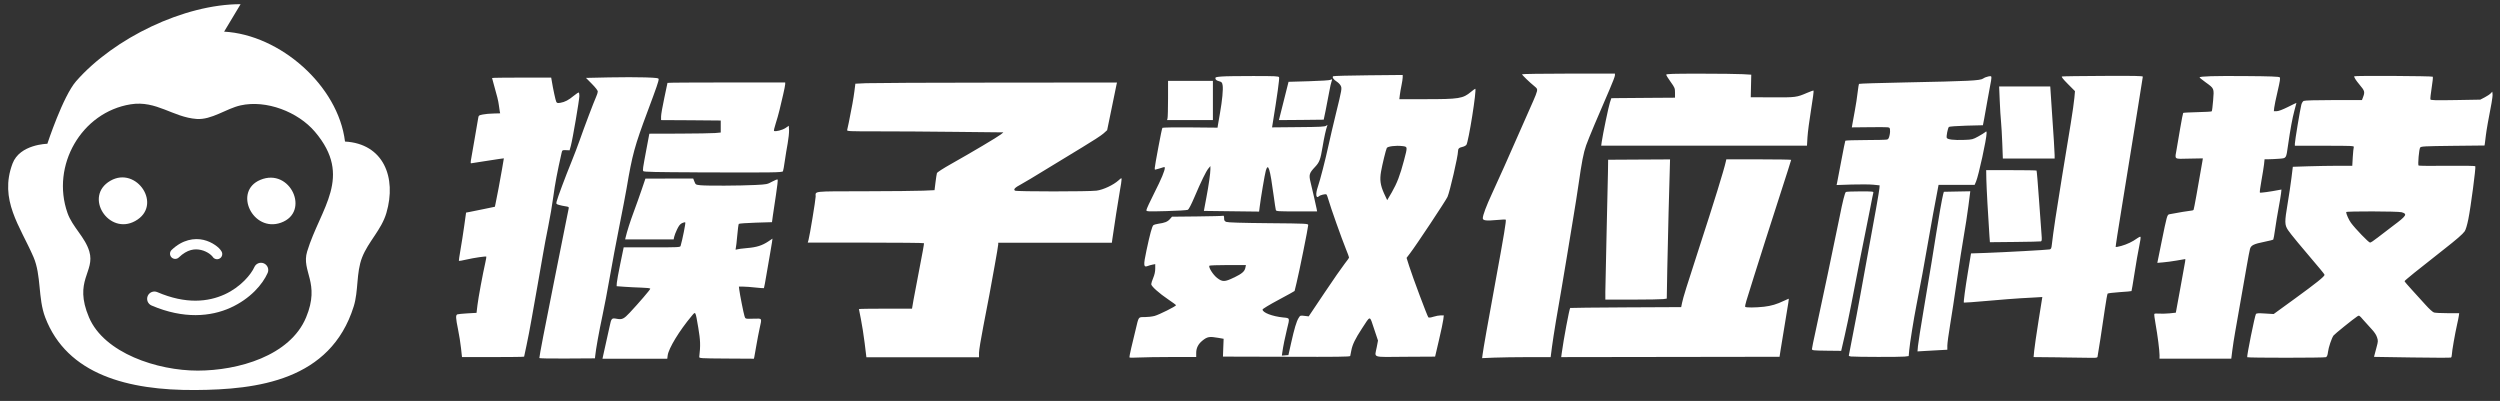
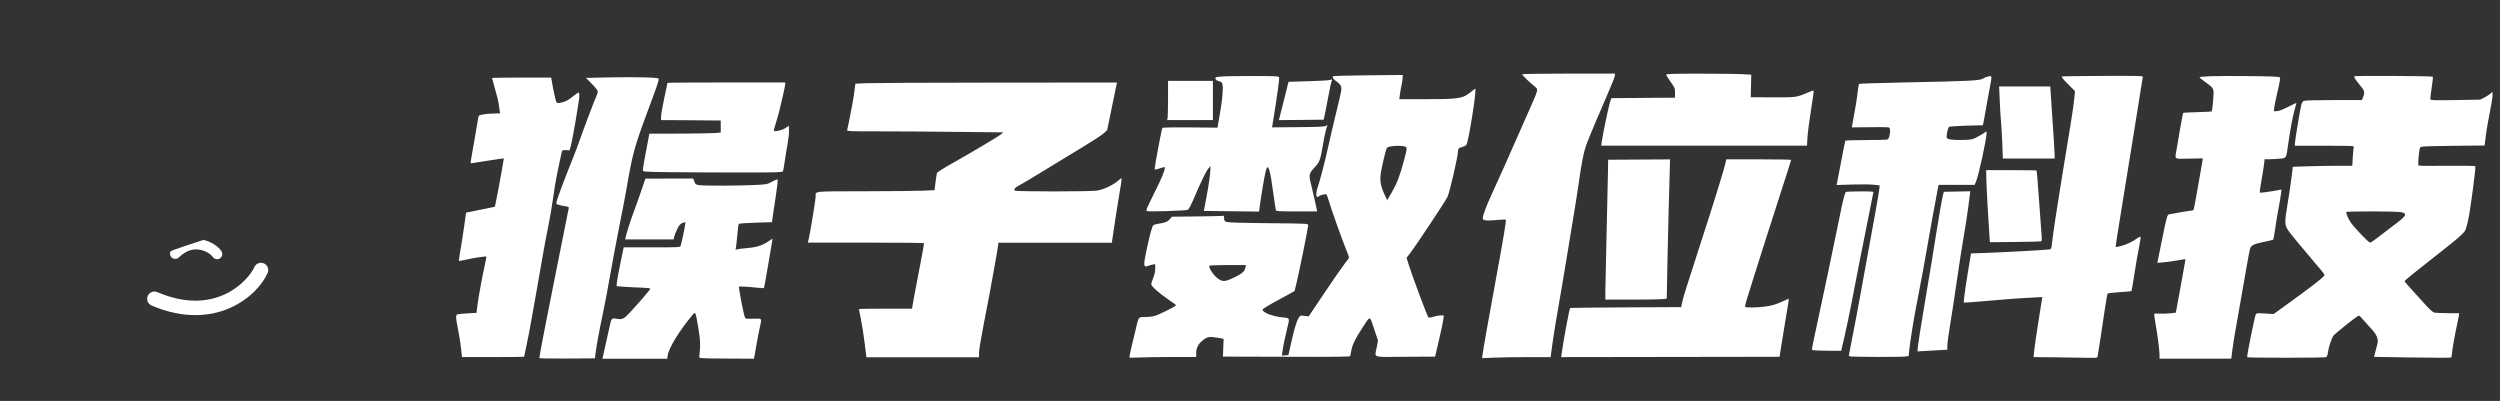
<svg xmlns="http://www.w3.org/2000/svg" width="212" height="34" viewBox="0 0 212 34" fill="none">
  <rect x="0" y="0" width="212" height="34" fill="#333333" stroke="none" />
  <path d="M45.736 30.365C45.736 30.203 46.221 27.679 46.952 24.038C47.398 21.816 47.859 19.509 47.976 18.911C48.093 18.313 48.205 17.76 48.224 17.681C48.252 17.557 48.222 17.533 47.965 17.496C47.804 17.475 47.555 17.421 47.413 17.38C47.168 17.309 47.156 17.295 47.2 17.095C47.264 16.808 47.941 14.992 48.447 13.755C48.675 13.198 48.995 12.357 49.159 11.887C49.532 10.818 50.364 8.621 50.55 8.214C50.627 8.046 50.691 7.844 50.693 7.764C50.694 7.675 50.503 7.427 50.193 7.113L49.691 6.606L51.642 6.563C52.714 6.541 54.101 6.541 54.724 6.563C55.696 6.598 55.855 6.62 55.854 6.713C55.853 6.897 55.693 7.364 54.913 9.451C53.814 12.393 53.62 13.102 53.138 15.956C53.059 16.423 52.782 17.87 52.522 19.173C52.262 20.475 51.898 22.416 51.713 23.485C51.528 24.555 51.241 26.057 51.076 26.823C50.803 28.088 50.521 29.665 50.473 30.184L50.452 30.388L48.092 30.402C46.772 30.416 45.732 30.395 45.732 30.359L45.736 30.365ZM51.136 30.202C51.164 30.081 51.268 29.599 51.374 29.132C51.48 28.666 51.621 28.029 51.687 27.719C51.844 26.973 51.863 26.951 52.305 27.034C52.753 27.117 52.906 27.048 53.411 26.506C54.168 25.698 55.143 24.562 55.143 24.488C55.143 24.438 54.892 24.405 54.395 24.391C53.985 24.377 53.343 24.348 52.969 24.32L52.29 24.27L52.304 23.998C52.311 23.849 52.449 23.108 52.604 22.351L52.888 20.976H55.283C57.505 20.976 57.681 20.969 57.714 20.858C57.868 20.341 58.155 18.904 58.113 18.863C58.085 18.834 57.961 18.859 57.839 18.92C57.676 18.998 57.564 19.14 57.414 19.453C57.302 19.687 57.192 19.974 57.169 20.089L57.126 20.299H55.069H53.013L53.048 20.146C53.169 19.627 53.438 18.782 53.746 17.956C53.941 17.433 54.243 16.587 54.416 16.075L54.732 15.144L56.758 15.142L58.784 15.14L58.888 15.403C58.988 15.659 59.001 15.666 59.402 15.709C59.95 15.765 62.766 15.751 64.037 15.687C65.025 15.637 65.069 15.63 65.475 15.403C65.705 15.276 65.916 15.195 65.945 15.223C65.973 15.251 65.909 15.831 65.803 16.513C65.697 17.195 65.577 17.997 65.537 18.296L65.464 18.84L64.082 18.882C63.322 18.904 62.678 18.954 62.65 18.985C62.622 19.013 62.564 19.455 62.52 19.96C62.478 20.464 62.42 20.95 62.396 21.041C62.361 21.183 62.368 21.198 62.482 21.151C62.553 21.123 62.94 21.071 63.342 21.037C64.156 20.973 64.64 20.818 65.163 20.466L65.506 20.235L65.463 20.556C65.442 20.732 65.378 21.106 65.324 21.386C65.274 21.666 65.134 22.46 65.019 23.15C64.905 23.84 64.798 24.418 64.782 24.433C64.768 24.447 64.447 24.426 64.071 24.383C63.695 24.34 63.224 24.305 63.023 24.305H62.658L62.694 24.594C62.744 24.989 63.046 26.529 63.132 26.801C63.212 27.054 63.175 27.044 63.955 27.023C64.648 27.009 64.615 26.946 64.415 27.852C64.342 28.178 64.22 28.82 64.141 29.279C64.063 29.737 63.985 30.181 63.967 30.265L63.931 30.419L61.607 30.405C59.327 30.391 59.282 30.383 59.298 30.251C59.41 29.312 59.394 28.85 59.217 27.806C58.967 26.338 58.995 26.389 58.655 26.794C57.616 28.031 56.7 29.535 56.62 30.135L56.584 30.421H53.837H51.09L51.136 30.202ZM183.13 30.131C183.13 29.729 182.962 28.412 182.791 27.469C182.712 27.038 182.665 26.656 182.687 26.622C182.708 26.587 182.885 26.573 183.08 26.594C183.276 26.608 183.678 26.601 183.974 26.573L184.511 26.515L184.903 24.376C185.379 21.781 185.352 21.963 185.269 21.976C185.233 21.983 184.914 22.033 184.563 22.097C184.212 22.161 183.703 22.225 183.433 22.248L182.941 22.291L183.298 20.532C183.757 18.273 183.776 18.206 183.964 18.169C184.595 18.045 185.722 17.858 185.835 17.858C185.912 17.858 185.993 17.829 186.017 17.786C186.052 17.729 186.383 15.899 186.767 13.656L186.802 13.43L185.643 13.451C184.301 13.479 184.418 13.569 184.584 12.617C184.641 12.304 184.776 11.5 184.889 10.83C185.003 10.161 185.114 9.596 185.134 9.576C185.156 9.554 185.698 9.526 186.339 9.511C186.981 9.497 187.528 9.468 187.555 9.44C187.583 9.411 187.635 9.001 187.673 8.518C187.758 7.476 187.773 7.513 187.043 6.985C186.759 6.779 186.525 6.591 186.524 6.566C186.52 6.466 187.785 6.429 190.44 6.451C192.503 6.465 193.26 6.494 193.32 6.557C193.384 6.621 193.341 6.883 193.141 7.746C192.997 8.355 192.867 8.982 192.852 9.141L192.823 9.429H193.062C193.216 9.429 193.559 9.3 194.02 9.07C194.415 8.872 194.738 8.716 194.738 8.725C194.738 8.732 194.662 9.026 194.567 9.374C194.389 10.039 194.22 10.954 194.025 12.317C193.862 13.465 193.899 13.408 193.274 13.461C192.984 13.482 192.587 13.504 192.391 13.504H192.035L191.992 13.928C191.963 14.161 191.867 14.787 191.769 15.319C191.671 15.851 191.612 16.307 191.638 16.332C191.673 16.368 192.487 16.26 193.272 16.108L193.468 16.072L193.433 16.402C193.411 16.583 193.319 17.144 193.224 17.649C193.129 18.153 192.998 18.948 192.933 19.414C192.869 19.881 192.796 20.286 192.774 20.313C192.752 20.341 192.42 20.425 192.036 20.502C191.118 20.686 190.888 20.799 190.8 21.108C190.764 21.242 190.639 21.885 190.527 22.539C190.188 24.501 189.714 27.202 189.544 28.142C189.457 28.627 189.346 29.338 189.299 29.721L189.212 30.417H186.169H183.126L183.13 30.131ZM95.782 30.326C95.76 30.304 95.825 29.939 95.926 29.52C96.029 29.1 96.195 28.407 96.297 27.977C96.57 26.819 96.519 26.89 97.064 26.89C97.319 26.89 97.697 26.848 97.904 26.792C98.278 26.695 99.731 25.969 99.727 25.882C99.725 25.854 99.437 25.643 99.085 25.405C98.286 24.866 97.624 24.273 97.624 24.098C97.624 24.025 97.7 23.784 97.794 23.562C97.906 23.294 97.964 23.032 97.964 22.778V22.397L97.743 22.439C97.621 22.461 97.435 22.517 97.329 22.557C96.965 22.697 96.95 22.507 97.225 21.218C97.514 19.85 97.699 19.179 97.805 19.098C97.862 19.055 98.055 18.997 98.227 18.974C98.762 18.902 99.009 18.803 99.201 18.586L99.385 18.376L101.51 18.354C102.678 18.34 103.673 18.319 103.719 18.297C103.776 18.276 103.804 18.34 103.804 18.503C103.804 18.698 103.84 18.754 103.991 18.818C104.118 18.868 105.266 18.905 107.557 18.926C110.873 18.955 110.936 18.962 110.936 19.093C110.936 19.287 110.147 23.197 109.948 23.987C109.856 24.353 109.781 24.663 109.781 24.676C109.781 24.69 109.17 25.027 108.423 25.427C107.649 25.84 107.065 26.194 107.065 26.248C107.065 26.51 107.893 26.828 108.813 26.921C109.395 26.978 109.381 26.935 109.141 27.895C108.978 28.549 108.805 29.404 108.737 29.897L108.701 30.156L108.979 30.134L109.257 30.113L109.485 29.094C109.764 27.847 109.939 27.262 110.121 26.967C110.257 26.745 110.267 26.743 110.618 26.786L110.977 26.829L112.313 24.836C113.047 23.74 113.817 22.632 114.023 22.373C114.23 22.114 114.399 21.872 114.399 21.835C114.399 21.799 114.28 21.474 114.134 21.117C113.784 20.258 112.815 17.528 112.662 16.969C112.598 16.726 112.512 16.509 112.477 16.484C112.403 16.434 111.952 16.541 111.856 16.636C111.593 16.886 111.539 16.463 111.753 15.842C111.95 15.271 112.388 13.57 112.662 12.308C112.79 11.715 113.068 10.527 113.279 9.668C113.797 7.554 113.808 7.492 113.687 7.258C113.63 7.153 113.487 7.004 113.365 6.928C113.082 6.751 112.94 6.538 113.058 6.464C113.101 6.436 114.448 6.4 116.045 6.385L118.949 6.357L118.949 6.552C118.949 6.659 118.906 6.961 118.85 7.222C118.793 7.483 118.731 7.858 118.706 8.054L118.663 8.41H120.849C123.738 8.41 124.053 8.36 124.737 7.791C124.912 7.646 125.075 7.527 125.1 7.527C125.249 7.527 124.525 12.09 124.345 12.289C124.288 12.354 124.14 12.43 124.022 12.455C123.728 12.519 123.639 12.605 123.639 12.831C123.639 13.244 122.947 16.244 122.749 16.693C122.61 17.007 120.112 20.771 119.578 21.472L119.277 21.867L119.495 22.558C119.787 23.482 121.038 26.823 121.124 26.909C121.167 26.951 121.313 26.937 121.555 26.859C121.755 26.794 122.035 26.744 122.176 26.744H122.434L122.391 27.1C122.37 27.296 122.201 28.083 122.022 28.849L121.697 30.241L119.17 30.255C116.253 30.277 116.57 30.383 116.749 29.435L116.854 28.879L116.52 27.878C116.134 26.719 116.236 26.723 115.503 27.843C114.924 28.727 114.687 29.214 114.592 29.72C114.55 29.931 114.51 30.143 114.498 30.19C114.476 30.254 113.366 30.271 109.09 30.254L103.706 30.24L103.734 29.484L103.763 28.729L103.325 28.652C102.549 28.516 102.376 28.548 101.948 28.899C101.609 29.178 101.44 29.516 101.439 29.917L101.438 30.273L99.384 30.274C98.254 30.274 96.993 30.295 96.582 30.316C96.172 30.338 95.817 30.338 95.793 30.315L95.782 30.326ZM104.65 23.535C105.333 23.202 105.547 23.015 105.611 22.693L105.654 22.476H104.122C103.279 22.476 102.573 22.504 102.553 22.532C102.469 22.668 102.861 23.292 103.198 23.558C103.657 23.922 103.858 23.918 104.649 23.53L104.65 23.535ZM118.026 16.307C118.471 15.529 118.726 14.862 119.053 13.624C119.371 12.417 119.375 12.445 118.915 12.387C118.379 12.323 117.673 12.409 117.6 12.549C117.521 12.702 117.21 13.979 117.112 14.552C116.992 15.251 117.055 15.697 117.357 16.38C117.504 16.707 117.628 16.974 117.634 16.974C117.641 16.974 117.816 16.674 118.026 16.307ZM125.721 30.076C125.785 29.58 126.169 27.392 126.854 23.664C127.533 19.971 127.745 18.684 127.686 18.625C127.664 18.604 127.335 18.618 126.95 18.654C126.028 18.741 125.741 18.704 125.741 18.505C125.741 18.255 126.041 17.454 126.52 16.422C127.034 15.318 127.957 13.249 129.034 10.792C129.435 9.877 129.881 8.866 130.026 8.546C130.171 8.227 130.31 7.865 130.334 7.744C130.377 7.545 130.348 7.5 130.114 7.308C129.701 6.973 129.069 6.363 129.069 6.299C129.069 6.271 130.841 6.242 133.008 6.242H136.947L136.946 6.395C136.945 6.479 136.744 7.006 136.5 7.567C135.546 9.753 134.703 11.764 134.505 12.323C134.282 12.956 134.13 13.737 133.858 15.649C133.762 16.321 133.565 17.574 133.42 18.433C133.274 19.292 133.03 20.774 132.878 21.727C132.725 22.68 132.524 23.887 132.429 24.41C132.096 26.264 131.729 28.497 131.612 29.385L131.495 30.284H129.614C128.579 30.284 127.272 30.306 126.708 30.327L125.684 30.37L125.721 30.076ZM174.682 30.303L172.448 30.281L172.498 29.756C172.526 29.467 172.69 28.32 172.867 27.209L173.189 25.187L172.608 25.222C172.289 25.244 171.707 25.272 171.315 25.294C170.923 25.315 169.693 25.411 168.581 25.51C167.47 25.609 166.549 25.677 166.534 25.661C166.498 25.619 166.659 24.407 166.867 23.154C166.963 22.575 167.064 21.964 167.091 21.796L167.141 21.49L168.416 21.447C170.001 21.39 173.609 21.192 173.808 21.15C173.932 21.122 173.963 21.057 173.998 20.728C174.098 19.801 174.414 17.694 174.856 15.006C175.116 13.419 175.449 11.386 175.596 10.49C175.742 9.593 175.883 8.605 175.908 8.294L175.958 7.729L175.358 7.125C174.945 6.71 174.788 6.511 174.855 6.487C174.905 6.466 176.473 6.444 178.332 6.437C180.996 6.423 181.711 6.437 181.711 6.501C181.711 6.551 181.526 7.709 181.301 9.082C181.075 10.455 180.8 12.159 180.69 12.868C180.58 13.578 180.24 15.679 179.934 17.537C179.628 19.395 179.392 20.929 179.408 20.946C179.423 20.96 179.636 20.924 179.879 20.856C180.36 20.725 180.867 20.482 181.233 20.209C181.361 20.112 181.489 20.056 181.515 20.084C181.544 20.113 181.494 20.477 181.403 20.893C181.314 21.309 181.137 22.327 181.01 23.154C180.881 23.982 180.765 24.67 180.752 24.683C180.738 24.698 180.289 24.741 179.754 24.773C179.219 24.809 178.757 24.866 178.726 24.898C178.698 24.934 178.592 25.508 178.496 26.18C178.289 27.62 177.901 30.151 177.867 30.272C177.853 30.329 177.706 30.352 177.384 30.344C177.13 30.337 175.918 30.322 174.689 30.308L174.682 30.303ZM190.564 30.296C190.507 30.239 191.21 26.748 191.303 26.63C191.36 26.558 191.53 26.549 192.092 26.587L192.808 26.63L194.642 25.298C196.385 24.032 197.121 23.443 197.121 23.31C197.121 23.274 196.96 23.062 196.764 22.832C195.088 20.864 194.216 19.808 194.022 19.509C193.73 19.059 193.728 18.831 193.994 17.247C194.105 16.594 194.249 15.628 194.314 15.101L194.431 14.144L195.751 14.101C196.476 14.079 197.611 14.058 198.271 14.058H199.473L199.515 13.322C199.537 12.918 199.58 12.536 199.601 12.473C199.644 12.369 199.45 12.36 197.125 12.36H194.604V12.18C194.604 11.962 195.057 9.237 195.153 8.88C195.188 8.741 195.278 8.595 195.35 8.558C195.43 8.515 196.384 8.486 197.886 8.486H200.293L200.365 8.299C200.562 7.785 200.545 7.723 200.073 7.161C199.79 6.824 199.631 6.576 199.631 6.47C199.631 6.405 206.231 6.441 206.299 6.505C206.328 6.534 206.285 6.952 206.205 7.444C206.127 7.935 206.079 8.378 206.099 8.429C206.127 8.504 206.512 8.514 208.231 8.486L210.328 8.45L210.701 8.256C210.907 8.149 211.136 7.997 211.21 7.918L211.346 7.774L211.368 7.977C211.382 8.088 211.339 8.424 211.285 8.723C211.054 9.902 210.84 11.118 210.802 11.473C210.78 11.679 210.745 11.957 210.726 12.092L210.69 12.338L208.003 12.367C205.562 12.395 205.307 12.409 205.229 12.515C205.135 12.644 205.019 13.963 205.094 14.038C205.123 14.067 206.205 14.074 207.504 14.06C208.993 14.046 209.881 14.059 209.907 14.102C209.964 14.196 209.517 17.591 209.315 18.586C209.213 19.092 209.092 19.494 209.006 19.614C208.83 19.862 208.329 20.297 207.201 21.18C205.046 22.867 203.907 23.788 203.907 23.844C203.907 23.879 204.19 24.21 204.535 24.584C204.881 24.958 205.401 25.531 205.691 25.856C205.996 26.197 206.298 26.47 206.405 26.501C206.507 26.53 207.028 26.558 207.564 26.558L208.539 26.562L208.51 26.776C208.496 26.894 208.428 27.219 208.364 27.5C208.183 28.299 207.918 29.821 207.918 30.059C207.918 30.179 207.882 30.296 207.846 30.32C207.811 30.342 206.322 30.342 204.546 30.313L201.317 30.263L201.353 30.12C201.375 30.042 201.453 29.738 201.532 29.445C201.668 28.944 201.67 28.893 201.568 28.593C201.504 28.392 201.33 28.136 201.106 27.902C200.911 27.698 200.595 27.349 200.405 27.126C200.067 26.73 200.056 26.724 199.896 26.829C199.55 27.057 197.963 28.337 197.88 28.455C197.72 28.683 197.459 29.463 197.414 29.845C197.385 30.11 197.332 30.241 197.244 30.288C197.127 30.352 190.623 30.352 190.561 30.291L190.564 30.296ZM201.569 20.191C201.83 19.981 202.448 19.509 202.94 19.142C204.078 18.296 204.174 18.141 203.655 17.997C203.346 17.911 198.954 17.901 198.954 17.983C198.954 18.143 199.18 18.648 199.364 18.898C199.736 19.405 200.864 20.572 200.98 20.572C201.044 20.572 201.308 20.399 201.569 20.188L201.569 20.191ZM39.094 29.523C39.051 29.102 38.936 28.392 38.844 27.944C38.642 26.957 38.632 26.717 38.787 26.657C38.852 26.636 39.242 26.593 39.656 26.572L40.41 26.53L40.488 25.877C40.565 25.243 40.938 23.224 41.157 22.261C41.214 22 41.254 21.774 41.241 21.76C41.198 21.718 40.206 21.86 39.569 22.007C39.222 22.087 38.927 22.14 38.913 22.126C38.899 22.112 38.963 21.687 39.049 21.183C39.139 20.679 39.281 19.763 39.367 19.147L39.523 18.028L39.793 17.978C39.942 17.95 40.492 17.84 41.015 17.73L41.965 17.533L42.015 17.303C42.125 16.808 42.427 15.194 42.574 14.334L42.727 13.427L42.346 13.477C42.136 13.506 41.522 13.597 40.98 13.687C40.438 13.776 39.971 13.849 39.941 13.849C39.913 13.85 39.906 13.751 39.927 13.629C39.949 13.508 40.084 12.721 40.231 11.88C40.379 11.04 40.518 10.224 40.542 10.068C40.585 9.788 40.592 9.781 40.938 9.71C41.131 9.667 41.542 9.632 41.852 9.626L42.414 9.611L42.379 9.437C42.365 9.342 42.329 9.105 42.302 8.91C42.259 8.564 42.152 8.124 41.869 7.142C41.791 6.871 41.727 6.635 41.727 6.616C41.727 6.594 42.855 6.58 44.234 6.58H46.741L46.791 6.869C46.904 7.563 47.11 8.517 47.173 8.635C47.23 8.743 47.288 8.756 47.525 8.716C47.901 8.652 48.214 8.489 48.66 8.119C48.862 7.951 49.052 7.828 49.08 7.846C49.109 7.867 49.13 7.996 49.13 8.141C49.13 8.467 48.553 11.84 48.408 12.363L48.301 12.747L47.99 12.733C47.687 12.726 47.677 12.73 47.624 12.96C47.265 14.539 47.056 15.645 46.923 16.662C46.834 17.334 46.639 18.48 46.489 19.209C46.339 19.937 46.137 21.007 46.041 21.586C45.944 22.165 45.746 23.295 45.602 24.099C45.457 24.902 45.227 26.201 45.09 26.985C44.955 27.769 44.753 28.816 44.644 29.311C44.535 29.805 44.445 30.226 44.445 30.244C44.445 30.266 43.26 30.28 41.811 30.28H39.177L39.094 29.523ZM73.322 29.081C73.239 28.419 73.097 27.509 73.005 27.061C72.914 26.613 72.838 26.23 72.837 26.21C72.835 26.189 73.848 26.174 75.087 26.174L77.339 26.176L77.466 25.429C77.537 25.018 77.771 23.78 77.988 22.678C78.205 21.576 78.371 20.652 78.355 20.624C78.341 20.595 76.115 20.574 73.412 20.574H68.497L68.561 20.353C68.66 20.011 69.168 16.927 69.168 16.67C69.168 16.19 68.818 16.228 73.301 16.219C75.529 16.216 77.778 16.191 78.299 16.169L79.248 16.126L79.33 15.464C79.373 15.1 79.431 14.747 79.452 14.68C79.473 14.609 79.997 14.273 80.662 13.899C82.381 12.933 84.623 11.602 84.872 11.4L85.089 11.225L81.05 11.182C78.829 11.154 75.841 11.139 74.409 11.139C71.964 11.139 71.809 11.132 71.84 11.021C71.854 10.957 71.919 10.673 71.977 10.393C72.239 9.109 72.377 8.34 72.453 7.744L72.535 7.098L73.449 7.055C73.952 7.034 78.944 7.005 84.542 7.005L94.721 6.998L94.678 7.185C94.657 7.288 94.47 8.197 94.263 9.206L93.886 11.04L93.572 11.322C93.4 11.478 92.597 12.001 91.789 12.484C90.981 12.967 89.589 13.815 88.695 14.367C87.802 14.919 86.855 15.485 86.592 15.625C86.062 15.906 85.912 16.064 86.075 16.168C86.209 16.253 92.331 16.252 92.989 16.167C93.551 16.094 94.415 15.69 94.853 15.294C95.104 15.069 95.108 15.067 95.108 15.23C95.108 15.32 95.051 15.729 94.973 16.138C94.855 16.791 94.454 19.356 94.329 20.262L94.286 20.584H89.468H84.65V20.727C84.65 20.806 84.513 21.623 84.345 22.544C84.177 23.464 83.976 24.569 83.899 24.999C83.822 25.428 83.593 26.624 83.389 27.656C83.187 28.689 83.02 29.705 83.02 29.915V30.296H78.245H73.47L73.322 29.081ZM132.432 29.965C132.585 28.82 133.079 26.182 133.153 26.115C133.167 26.101 135.29 26.079 137.871 26.065L142.564 26.043L142.641 25.67C142.736 25.211 143.034 24.254 144.076 21.051C145.347 17.148 146.204 14.377 146.35 13.7L146.392 13.512H149.142C150.654 13.512 151.891 13.534 151.891 13.555C151.891 13.577 151.77 13.969 151.622 14.421C150.745 17.099 148.601 23.837 148.088 25.525C148.015 25.764 147.972 25.986 147.991 26.018C148.041 26.096 148.867 26.09 149.586 26.011C150.204 25.939 150.676 25.8 151.275 25.51C151.478 25.412 151.658 25.332 151.674 25.332C151.71 25.332 151.688 25.484 151.356 27.471C151.205 28.367 151.042 29.361 150.994 29.678L150.906 30.255L141.648 30.269L132.39 30.283L132.432 29.965ZM156.999 30.238C156.878 30.224 156.779 30.188 156.779 30.156C156.779 30.128 156.931 29.341 157.116 28.412C157.301 27.482 157.589 25.957 157.756 25.023C157.923 24.09 158.198 22.573 158.369 21.653C158.979 18.353 159.35 16.258 159.372 15.991L159.393 15.719L158.85 15.662C158.551 15.634 157.73 15.627 157.025 15.648L155.742 15.691L155.785 15.5C155.807 15.395 155.967 14.563 156.138 13.649C156.309 12.736 156.465 11.964 156.483 11.934C156.504 11.906 157.271 11.877 158.193 11.877C159.116 11.877 159.937 11.856 160.019 11.834C160.131 11.806 160.184 11.714 160.239 11.457C160.282 11.272 160.289 11.046 160.268 10.955C160.218 10.761 160.344 10.773 158.418 10.788L157.035 10.802L157.085 10.508C157.114 10.347 157.205 9.832 157.293 9.365C157.382 8.898 157.487 8.211 157.527 7.838C157.569 7.465 157.622 7.139 157.649 7.113C157.677 7.085 159.455 7.032 161.603 6.989C167.004 6.882 167.918 6.837 168.166 6.662C168.273 6.586 168.475 6.506 168.615 6.482C168.853 6.439 168.87 6.446 168.87 6.606C168.87 6.699 168.827 6.968 168.776 7.204C168.726 7.44 168.614 8.045 168.529 8.55C168.444 9.054 168.324 9.726 168.263 10.044L168.151 10.621L166.743 10.656C165.958 10.678 165.306 10.728 165.268 10.763C165.174 10.857 165.035 11.557 165.085 11.688C165.142 11.832 165.691 11.897 166.577 11.863C167.236 11.842 167.3 11.821 167.749 11.575C168.011 11.431 168.278 11.266 168.343 11.209C168.452 11.114 168.462 11.121 168.462 11.304C168.461 11.787 167.786 14.884 167.571 15.389L167.448 15.678H165.919H164.39L164.361 15.83C164.141 16.949 163.716 19.273 163.471 20.703C163.179 22.404 162.897 23.932 162.517 25.865C162.285 27.041 161.95 29.129 161.9 29.711L161.857 30.195L161.51 30.238C161.138 30.281 157.371 30.273 157.003 30.231L156.999 30.238ZM162.643 29.343C162.665 29.089 162.886 27.692 163.131 26.239C163.738 22.633 163.945 21.378 164.185 19.828C164.405 18.419 164.691 16.803 164.782 16.466L164.839 16.263L165.959 16.241L167.08 16.22L166.922 17.461C166.834 18.144 166.657 19.298 166.528 20.026C166.4 20.755 166.138 22.436 165.948 23.762C165.757 25.088 165.496 26.798 165.368 27.561C165.24 28.325 165.134 29.109 165.134 29.304V29.657L164.336 29.7C163.897 29.721 163.328 29.757 163.07 29.771L162.603 29.8L162.643 29.343ZM153.654 29.592C153.654 29.52 153.792 28.848 153.959 28.094C154.313 26.498 155.733 19.744 155.997 18.402C156.256 17.084 156.444 16.338 156.532 16.28C156.575 16.252 157.123 16.23 157.751 16.23C158.807 16.229 158.89 16.237 158.858 16.348C158.836 16.412 158.729 16.956 158.614 17.554C158.499 18.151 158.301 19.145 158.174 19.761C157.957 20.805 157.629 22.479 156.975 25.873C156.827 26.639 156.577 27.825 156.42 28.509L156.133 29.753L154.894 29.739C153.738 29.725 153.654 29.711 153.654 29.596L153.654 29.592ZM136.132 24.769C136.132 24.423 136.182 22.23 136.236 19.896C136.293 17.561 136.345 15.177 136.355 14.598L136.369 13.546L138.994 13.531L141.62 13.517L141.591 14.588C141.577 15.176 141.534 16.713 141.496 18.002C141.46 19.29 141.41 21.464 141.385 22.833L141.342 25.321L141.038 25.364C140.871 25.385 139.698 25.407 138.434 25.407H136.134L136.132 24.769ZM168.704 19.998C168.591 18.376 168.456 15.892 168.442 15.21L168.428 14.429H170.545C171.709 14.429 172.678 14.443 172.699 14.464C172.72 14.486 172.814 15.6 172.908 16.943C173.003 18.286 173.1 19.621 173.124 19.91C173.159 20.326 173.145 20.442 173.074 20.468C173.024 20.482 172.026 20.51 170.861 20.518L168.744 20.539L168.704 19.998ZM97.216 17.814C97.216 17.74 97.52 17.081 97.891 16.349C98.489 15.17 98.778 14.475 98.778 14.22C98.778 14.156 98.721 14.156 98.524 14.224C98.384 14.274 98.183 14.33 98.079 14.354C97.855 14.404 97.835 14.641 98.24 12.425C98.394 11.585 98.543 10.871 98.573 10.84C98.602 10.811 99.667 10.79 100.937 10.804L103.247 10.826L103.283 10.588C103.305 10.457 103.382 9.999 103.459 9.569C103.644 8.524 103.735 7.558 103.678 7.228C103.635 6.984 103.604 6.951 103.361 6.882C103.174 6.832 103.084 6.765 103.069 6.67C103.048 6.546 103.098 6.53 103.572 6.49C103.86 6.461 105.069 6.447 106.26 6.447C108.156 6.447 108.431 6.461 108.466 6.553C108.509 6.668 108.314 8.084 107.907 10.577L107.871 10.802L110.106 10.781C111.969 10.767 112.362 10.745 112.466 10.658C112.579 10.566 112.586 10.567 112.545 10.679C112.44 10.96 112.291 11.632 112.159 12.426C111.972 13.544 111.894 13.754 111.513 14.158C111.02 14.681 110.98 14.819 111.137 15.459C111.287 16.071 111.586 17.381 111.65 17.706L111.692 17.927H109.96C108.368 17.927 108.224 17.92 108.191 17.808C108.17 17.744 108.092 17.216 108.013 16.637C107.694 14.269 107.546 13.786 107.343 14.463C107.259 14.742 106.905 16.833 106.821 17.545L106.771 17.943L104.43 17.915L102.09 17.886L102.126 17.683C102.147 17.571 102.226 17.143 102.304 16.732C102.496 15.727 102.643 14.686 102.642 14.355L102.641 14.083L102.473 14.287C102.268 14.535 101.855 15.383 101.288 16.718C101.032 17.321 100.81 17.75 100.732 17.791C100.66 17.827 99.848 17.878 98.907 17.901C97.253 17.944 97.213 17.937 97.213 17.808L97.216 17.814ZM59.153 14.615C55.619 14.601 54.595 14.579 54.553 14.513C54.489 14.412 54.503 14.325 54.818 12.645L55.064 11.338L57.616 11.331C59.02 11.327 60.382 11.302 60.644 11.281L61.119 11.238V10.729V10.22L58.589 10.198L56.059 10.184V9.878C56.059 9.709 56.181 9.008 56.331 8.318C56.48 7.628 56.602 7.048 56.602 7.029C56.602 7.007 58.848 6.993 61.594 6.993H66.585V7.137C66.585 7.215 66.509 7.605 66.416 8.002C66.322 8.4 66.184 8.987 66.109 9.306C66.034 9.626 65.884 10.154 65.778 10.479C65.672 10.805 65.607 11.085 65.636 11.103C65.762 11.181 66.346 11.032 66.606 10.858L66.891 10.666L66.912 11.045C66.919 11.253 66.869 11.748 66.797 12.146C66.722 12.543 66.612 13.22 66.551 13.649C66.494 14.079 66.421 14.471 66.395 14.521C66.338 14.631 65.561 14.642 59.153 14.617L59.153 14.615ZM169.794 12.17C169.766 11.47 169.721 10.635 169.687 10.314C169.651 9.994 169.604 9.192 169.577 8.532L169.527 7.331H171.695H173.862L173.984 9.182C174.048 10.2 174.133 11.445 174.169 11.95C174.204 12.454 174.233 12.996 174.233 13.155L174.233 13.443H172.037H169.841L169.794 12.17ZM135.825 12.035C135.928 11.332 136.405 9.042 136.519 8.695L136.642 8.327L137.151 8.32C137.431 8.316 138.646 8.306 139.85 8.298L142.041 8.284V7.871C142.041 7.477 142.019 7.431 141.667 6.939C141.462 6.654 141.294 6.382 141.294 6.334C141.294 6.263 141.876 6.247 144.17 6.247C145.751 6.247 147.374 6.268 147.776 6.29L148.507 6.333L148.485 7.29L148.464 8.247L150.298 8.254C152.28 8.268 152.358 8.253 153.24 7.874C153.514 7.756 153.761 7.669 153.789 7.68C153.818 7.694 153.725 8.419 153.579 9.297C153.436 10.175 153.299 11.222 153.275 11.623L153.232 12.354H144.507H135.782L135.825 12.035ZM99.007 10.031C99.029 9.947 99.05 9.198 99.05 8.367L99.051 6.856H100.953H102.854V8.52V10.184H100.911H98.967L99.007 10.031ZM108.86 8.562L109.268 6.938L111.001 6.888C112.012 6.86 112.771 6.81 112.822 6.77C112.942 6.673 112.997 6.748 112.918 6.9C112.882 6.971 112.787 7.391 112.708 7.839C112.629 8.288 112.493 8.991 112.407 9.402L112.25 10.149L110.351 10.17L108.452 10.184L108.86 8.562Z" fill="white" />
-   <path d="M29.257 12.004C28.678 7.251 23.737 2.942 19.005 2.684L20.403 0.354C15.621 0.354 9.669 3.226 6.461 6.878C5.338 8.157 4.015 12.193 4.015 12.193C4.015 12.193 1.68 12.227 1.063 13.868C-0.094 16.947 1.71 19.187 2.837 21.79C3.516 23.358 3.21 25.279 3.834 26.916C5.68 31.764 10.86 33.112 16.56 33.074C21.785 33.04 28.025 32.284 29.995 25.984C30.409 24.658 30.198 23.13 30.707 21.829C31.232 20.485 32.344 19.491 32.765 18.062C33.654 15.044 32.513 12.182 29.257 12.004ZM11.083 8.845C13.262 8.497 14.67 9.944 16.675 10.088C17.95 10.179 19.18 9.208 20.403 8.936C22.581 8.452 25.268 9.481 26.707 11.175C29.966 15.012 27.179 17.619 26.047 21.324C25.525 23.029 27.189 23.958 25.956 26.916C24.593 30.186 20.183 31.425 16.772 31.428C13.35 31.431 8.839 29.944 7.549 26.916C6.215 23.783 8.086 23.064 7.575 21.324C7.217 20.108 6.144 19.256 5.724 18.062C4.309 14.042 6.907 9.512 11.083 8.845Z" fill="white" />
-   <path d="M9.358 15.33C7.066 16.654 9.219 19.981 11.462 18.744C13.847 17.43 11.587 14.042 9.358 15.33ZM22.08 15.251C19.748 16.222 21.436 19.739 23.827 18.884C26.343 17.983 24.622 14.191 22.08 15.251Z" fill="white" />
-   <path d="M17.26 20.343C16.489 20.162 15.473 20.313 14.553 21.196C14.511 21.236 14.478 21.284 14.454 21.337C14.431 21.39 14.418 21.447 14.417 21.505C14.416 21.562 14.426 21.62 14.447 21.674C14.468 21.728 14.499 21.777 14.539 21.819C14.579 21.86 14.627 21.894 14.68 21.917C14.733 21.941 14.79 21.953 14.848 21.955C14.905 21.956 14.963 21.946 15.017 21.925C15.071 21.904 15.12 21.873 15.162 21.833C15.897 21.127 16.531 21.076 17.057 21.2C17.321 21.262 17.556 21.38 17.732 21.499C17.907 21.619 18.026 21.762 18.027 21.764C18.086 21.865 18.183 21.938 18.296 21.968C18.409 21.997 18.529 21.981 18.629 21.922C18.68 21.893 18.723 21.854 18.758 21.807C18.793 21.761 18.818 21.708 18.833 21.652C18.847 21.595 18.85 21.537 18.842 21.479C18.834 21.422 18.814 21.367 18.784 21.317C18.66 21.107 18.482 20.944 18.227 20.77C17.972 20.596 17.646 20.434 17.26 20.343Z" fill="white" />
+   <path d="M17.26 20.343C14.511 21.236 14.478 21.284 14.454 21.337C14.431 21.39 14.418 21.447 14.417 21.505C14.416 21.562 14.426 21.62 14.447 21.674C14.468 21.728 14.499 21.777 14.539 21.819C14.579 21.86 14.627 21.894 14.68 21.917C14.733 21.941 14.79 21.953 14.848 21.955C14.905 21.956 14.963 21.946 15.017 21.925C15.071 21.904 15.12 21.873 15.162 21.833C15.897 21.127 16.531 21.076 17.057 21.2C17.321 21.262 17.556 21.38 17.732 21.499C17.907 21.619 18.026 21.762 18.027 21.764C18.086 21.865 18.183 21.938 18.296 21.968C18.409 21.997 18.529 21.981 18.629 21.922C18.68 21.893 18.723 21.854 18.758 21.807C18.793 21.761 18.818 21.708 18.833 21.652C18.847 21.595 18.85 21.537 18.842 21.479C18.834 21.422 18.814 21.367 18.784 21.317C18.66 21.107 18.482 20.944 18.227 20.77C17.972 20.596 17.646 20.434 17.26 20.343Z" fill="white" />
  <path d="M22.38 22.335C22.23 22.27 22.06 22.266 21.908 22.325C21.756 22.385 21.634 22.502 21.568 22.652C21.307 23.244 20.42 24.345 19.039 24.97C17.659 25.595 15.782 25.819 13.336 24.771C13.186 24.706 13.016 24.705 12.865 24.765C12.713 24.826 12.592 24.944 12.527 25.094C12.495 25.169 12.478 25.249 12.477 25.33C12.475 25.411 12.49 25.492 12.52 25.567C12.55 25.642 12.595 25.711 12.652 25.769C12.708 25.828 12.776 25.874 12.851 25.906C15.573 27.072 17.873 26.854 19.548 26.095C21.224 25.336 22.273 24.109 22.696 23.147C22.762 22.997 22.765 22.828 22.706 22.675C22.646 22.523 22.529 22.401 22.38 22.335Z" fill="white" />
</svg>